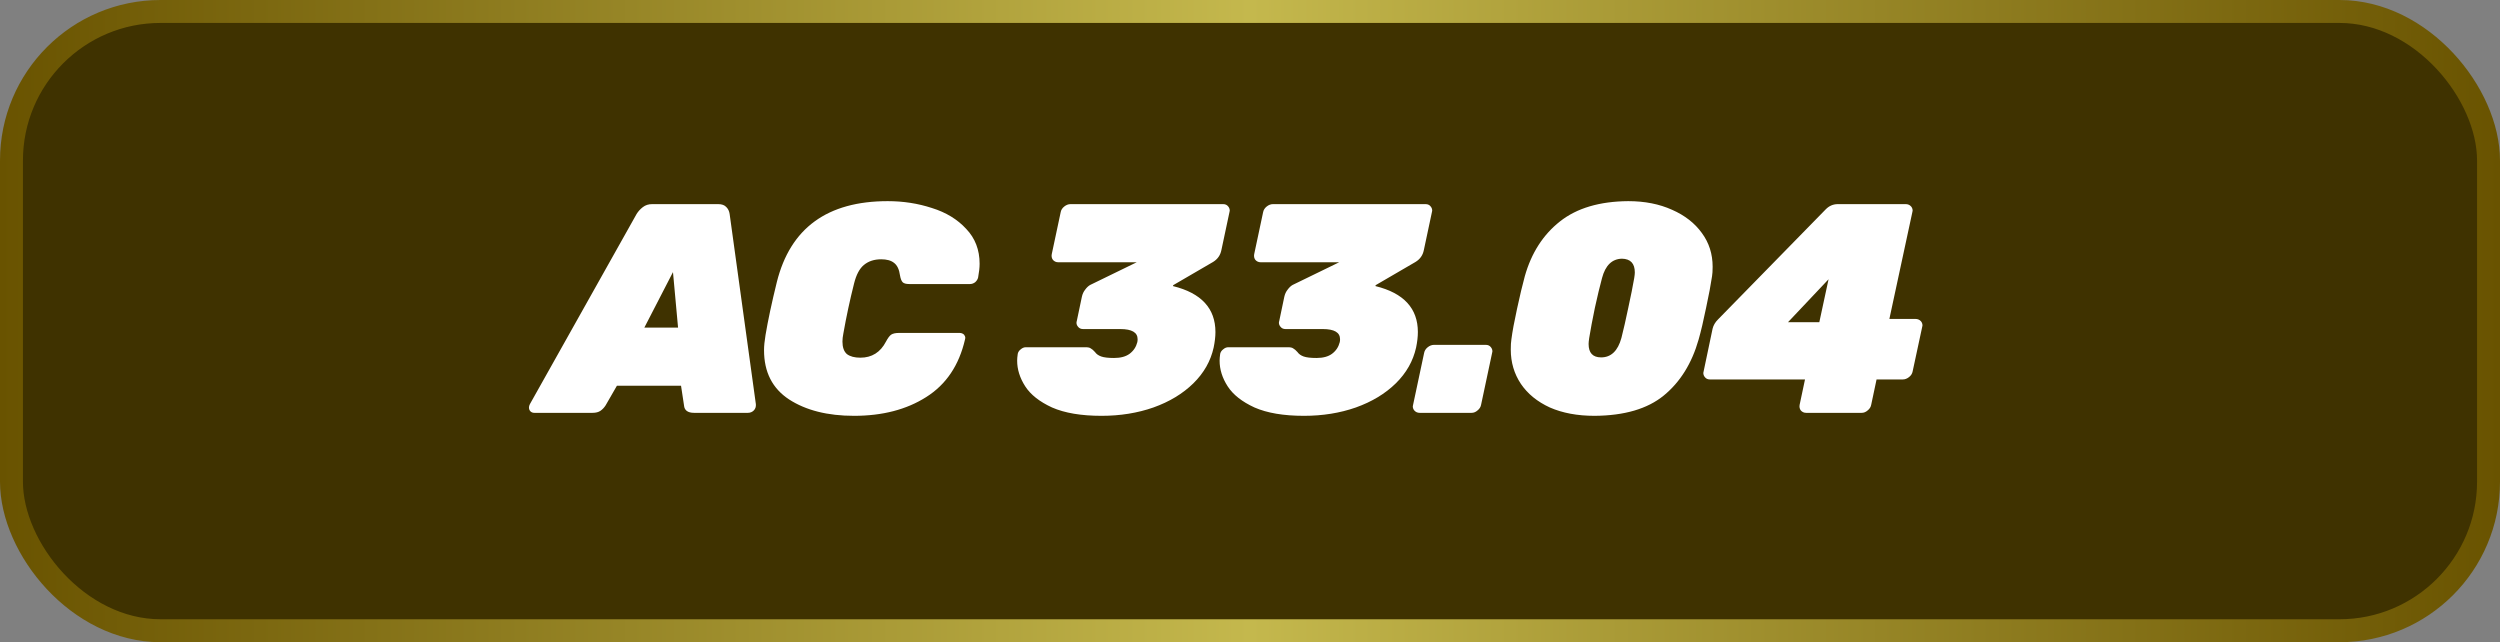
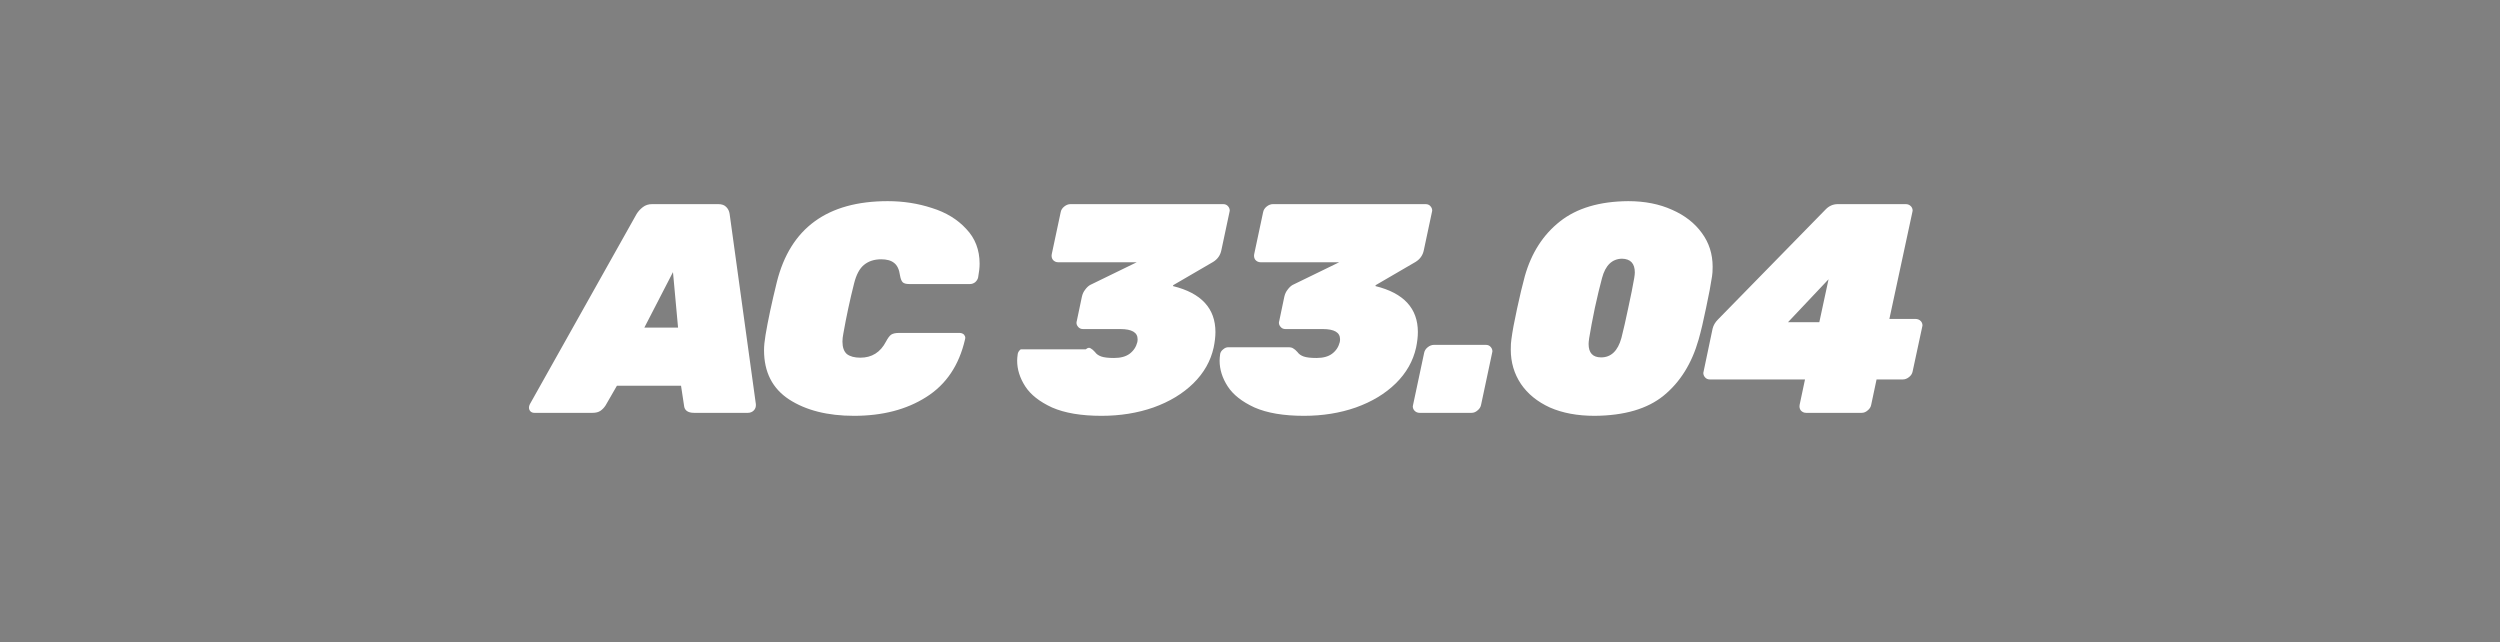
<svg xmlns="http://www.w3.org/2000/svg" width="109" height="28" viewBox="0 0 109 28" fill="none">
  <rect x="0" y="0" width="109" height="28" fill="#808080" stroke="none" />
-   <rect x="0.5" y="0.5" width="108" height="27" rx="6.5" fill="#3F3200" stroke="url(#paint0_linear_379_426)" />
-   <path d="M23.297 18C23.228 18 23.172 17.978 23.128 17.935C23.085 17.892 23.063 17.835 23.063 17.766C23.063 17.723 23.076 17.675 23.102 17.623L27.756 9.329C27.826 9.216 27.916 9.117 28.029 9.03C28.142 8.943 28.276 8.9 28.432 8.9H31.318C31.474 8.9 31.591 8.943 31.669 9.03C31.747 9.108 31.795 9.208 31.812 9.329L32.956 17.623C32.965 17.736 32.934 17.827 32.865 17.896C32.796 17.965 32.709 18 32.605 18H30.265C29.988 18 29.84 17.892 29.823 17.675L29.693 16.817H26.898L26.404 17.675C26.343 17.77 26.27 17.848 26.183 17.909C26.096 17.97 25.98 18 25.832 18H23.297ZM29.563 14.282L29.342 11.864L28.094 14.282H29.563ZM37.238 18.13C36.085 18.13 35.14 17.892 34.404 17.415C33.676 16.938 33.312 16.223 33.312 15.27C33.312 15.088 33.333 14.867 33.377 14.607C33.481 13.983 33.645 13.212 33.871 12.293C34.46 9.944 36.072 8.77 38.707 8.77C39.383 8.77 40.024 8.87 40.631 9.069C41.246 9.26 41.744 9.563 42.126 9.979C42.516 10.386 42.711 10.893 42.711 11.5C42.711 11.665 42.689 11.864 42.646 12.098C42.628 12.176 42.585 12.245 42.516 12.306C42.446 12.358 42.373 12.384 42.295 12.384H39.643C39.504 12.384 39.409 12.358 39.357 12.306C39.305 12.254 39.266 12.154 39.24 12.007C39.205 11.747 39.118 11.565 38.98 11.461C38.85 11.357 38.663 11.305 38.421 11.305C38.117 11.305 37.866 11.387 37.667 11.552C37.476 11.708 37.333 11.977 37.238 12.358C37.056 13.077 36.9 13.805 36.77 14.542C36.744 14.672 36.731 14.789 36.731 14.893C36.731 15.144 36.796 15.326 36.926 15.439C37.064 15.543 37.259 15.595 37.511 15.595C38.013 15.595 38.386 15.361 38.629 14.893C38.707 14.746 38.78 14.646 38.85 14.594C38.928 14.542 39.04 14.516 39.188 14.516H41.84C41.918 14.516 41.983 14.542 42.035 14.594C42.069 14.637 42.087 14.685 42.087 14.737C42.087 14.754 42.082 14.776 42.074 14.802C41.814 15.929 41.25 16.765 40.384 17.311C39.526 17.857 38.477 18.13 37.238 18.13ZM48.027 18.13C47.143 18.13 46.423 18.009 45.869 17.766C45.323 17.515 44.933 17.207 44.699 16.843C44.465 16.479 44.348 16.106 44.348 15.725C44.348 15.647 44.356 15.547 44.374 15.426C44.391 15.348 44.434 15.283 44.504 15.231C44.573 15.17 44.647 15.14 44.725 15.14H47.338C47.442 15.14 47.515 15.157 47.559 15.192C47.611 15.218 47.671 15.27 47.741 15.348C47.801 15.435 47.892 15.5 48.014 15.543C48.135 15.586 48.321 15.608 48.573 15.608C48.859 15.608 49.084 15.547 49.249 15.426C49.422 15.296 49.535 15.127 49.587 14.919C49.595 14.884 49.6 14.841 49.6 14.789C49.6 14.494 49.348 14.347 48.846 14.347H47.221C47.125 14.347 47.052 14.312 47 14.243C46.956 14.191 46.935 14.135 46.935 14.074C46.935 14.048 46.939 14.022 46.948 13.996L47.169 12.943C47.195 12.822 47.242 12.718 47.312 12.631C47.381 12.536 47.455 12.466 47.533 12.423L49.561 11.435H46.142C46.046 11.435 45.968 11.4 45.908 11.331C45.856 11.262 45.838 11.179 45.856 11.084L46.246 9.251C46.263 9.156 46.315 9.073 46.402 9.004C46.488 8.935 46.579 8.9 46.675 8.9H53.331C53.426 8.9 53.5 8.935 53.552 9.004C53.595 9.056 53.617 9.117 53.617 9.186C53.617 9.203 53.612 9.225 53.604 9.251L53.253 10.902C53.209 11.127 53.088 11.301 52.889 11.422L51.147 12.436V12.475C52.377 12.778 52.993 13.446 52.993 14.477C52.993 14.676 52.967 14.902 52.915 15.153C52.785 15.742 52.49 16.262 52.031 16.713C51.571 17.164 50.991 17.515 50.289 17.766C49.595 18.009 48.841 18.13 48.027 18.13ZM56.853 18.13C55.969 18.13 55.25 18.009 54.696 17.766C54.15 17.515 53.76 17.207 53.526 16.843C53.291 16.479 53.175 16.106 53.175 15.725C53.175 15.647 53.183 15.547 53.2 15.426C53.218 15.348 53.261 15.283 53.331 15.231C53.4 15.17 53.474 15.14 53.551 15.14H56.164C56.269 15.14 56.342 15.157 56.386 15.192C56.438 15.218 56.498 15.27 56.568 15.348C56.628 15.435 56.719 15.5 56.84 15.543C56.962 15.586 57.148 15.608 57.4 15.608C57.685 15.608 57.911 15.547 58.075 15.426C58.249 15.296 58.361 15.127 58.413 14.919C58.422 14.884 58.426 14.841 58.426 14.789C58.426 14.494 58.175 14.347 57.672 14.347H56.047C55.952 14.347 55.879 14.312 55.827 14.243C55.783 14.191 55.761 14.135 55.761 14.074C55.761 14.048 55.766 14.022 55.775 13.996L55.995 12.943C56.022 12.822 56.069 12.718 56.139 12.631C56.208 12.536 56.282 12.466 56.359 12.423L58.388 11.435H54.968C54.873 11.435 54.795 11.4 54.734 11.331C54.682 11.262 54.665 11.179 54.682 11.084L55.072 9.251C55.09 9.156 55.142 9.073 55.228 9.004C55.315 8.935 55.406 8.9 55.502 8.9H62.157C62.253 8.9 62.327 8.935 62.379 9.004C62.422 9.056 62.444 9.117 62.444 9.186C62.444 9.203 62.439 9.225 62.431 9.251L62.08 10.902C62.036 11.127 61.915 11.301 61.715 11.422L59.974 12.436V12.475C61.204 12.778 61.819 13.446 61.819 14.477C61.819 14.676 61.794 14.902 61.742 15.153C61.611 15.742 61.317 16.262 60.858 16.713C60.398 17.164 59.818 17.515 59.115 17.766C58.422 18.009 57.668 18.13 56.853 18.13ZM61.897 18C61.802 18 61.724 17.965 61.663 17.896C61.62 17.844 61.598 17.783 61.598 17.714C61.598 17.697 61.603 17.675 61.611 17.649L62.092 15.387C62.11 15.292 62.162 15.209 62.248 15.14C62.335 15.071 62.426 15.036 62.521 15.036H64.783C64.879 15.036 64.952 15.071 65.004 15.14C65.048 15.192 65.069 15.253 65.069 15.322C65.069 15.339 65.065 15.361 65.056 15.387L64.575 17.649C64.558 17.744 64.506 17.827 64.419 17.896C64.341 17.965 64.255 18 64.159 18H61.897ZM69.523 18.13C68.777 18.13 68.127 18.009 67.573 17.766C67.027 17.515 66.606 17.172 66.312 16.739C66.017 16.297 65.87 15.799 65.87 15.244C65.87 15.053 65.878 14.906 65.896 14.802C65.939 14.464 66.021 14.018 66.143 13.463C66.264 12.9 66.377 12.427 66.481 12.046C66.767 11.032 67.278 10.235 68.015 9.654C68.751 9.073 69.744 8.779 70.992 8.77C71.711 8.77 72.348 8.896 72.903 9.147C73.457 9.39 73.891 9.728 74.203 10.161C74.515 10.586 74.671 11.075 74.671 11.63C74.671 11.812 74.662 11.951 74.645 12.046C74.593 12.401 74.506 12.861 74.385 13.424C74.272 13.979 74.164 14.438 74.06 14.802C73.765 15.842 73.258 16.657 72.539 17.246C71.828 17.827 70.823 18.121 69.523 18.13ZM69.809 15.582C70.242 15.582 70.537 15.3 70.693 14.737C70.788 14.364 70.888 13.927 70.992 13.424C71.104 12.913 71.191 12.479 71.252 12.124C71.269 12.02 71.278 11.938 71.278 11.877C71.278 11.487 71.091 11.288 70.719 11.279C70.285 11.288 69.995 11.569 69.848 12.124C69.752 12.479 69.648 12.913 69.536 13.424C69.432 13.927 69.349 14.364 69.289 14.737C69.271 14.858 69.263 14.945 69.263 14.997C69.263 15.387 69.445 15.582 69.809 15.582ZM78.75 18C78.655 18 78.577 17.965 78.516 17.896C78.464 17.827 78.447 17.744 78.464 17.649L78.698 16.544H74.551C74.456 16.544 74.382 16.509 74.33 16.44C74.287 16.388 74.265 16.327 74.265 16.258C74.265 16.241 74.269 16.219 74.278 16.193L74.668 14.334C74.703 14.187 74.781 14.052 74.902 13.931L79.608 9.121C79.755 8.974 79.929 8.9 80.128 8.9H83.092C83.187 8.9 83.265 8.935 83.326 9.004C83.369 9.056 83.391 9.117 83.391 9.186C83.391 9.203 83.387 9.225 83.378 9.251L82.377 13.905H83.508C83.612 13.905 83.694 13.94 83.755 14.009C83.798 14.061 83.82 14.122 83.82 14.191C83.82 14.208 83.816 14.23 83.807 14.256L83.391 16.193C83.374 16.288 83.322 16.371 83.235 16.44C83.148 16.509 83.057 16.544 82.962 16.544H81.818L81.584 17.649C81.567 17.744 81.515 17.827 81.428 17.896C81.35 17.965 81.263 18 81.168 18H78.75ZM79.322 14.048L79.725 12.176L77.957 14.048H79.322Z" fill="white" />
+   <path d="M23.297 18C23.228 18 23.172 17.978 23.128 17.935C23.085 17.892 23.063 17.835 23.063 17.766C23.063 17.723 23.076 17.675 23.102 17.623L27.756 9.329C27.826 9.216 27.916 9.117 28.029 9.03C28.142 8.943 28.276 8.9 28.432 8.9H31.318C31.474 8.9 31.591 8.943 31.669 9.03C31.747 9.108 31.795 9.208 31.812 9.329L32.956 17.623C32.965 17.736 32.934 17.827 32.865 17.896C32.796 17.965 32.709 18 32.605 18H30.265C29.988 18 29.84 17.892 29.823 17.675L29.693 16.817H26.898L26.404 17.675C26.343 17.77 26.27 17.848 26.183 17.909C26.096 17.97 25.98 18 25.832 18H23.297ZM29.563 14.282L29.342 11.864L28.094 14.282H29.563ZM37.238 18.13C36.085 18.13 35.14 17.892 34.404 17.415C33.676 16.938 33.312 16.223 33.312 15.27C33.312 15.088 33.333 14.867 33.377 14.607C33.481 13.983 33.645 13.212 33.871 12.293C34.46 9.944 36.072 8.77 38.707 8.77C39.383 8.77 40.024 8.87 40.631 9.069C41.246 9.26 41.744 9.563 42.126 9.979C42.516 10.386 42.711 10.893 42.711 11.5C42.711 11.665 42.689 11.864 42.646 12.098C42.628 12.176 42.585 12.245 42.516 12.306C42.446 12.358 42.373 12.384 42.295 12.384H39.643C39.504 12.384 39.409 12.358 39.357 12.306C39.305 12.254 39.266 12.154 39.24 12.007C39.205 11.747 39.118 11.565 38.98 11.461C38.85 11.357 38.663 11.305 38.421 11.305C38.117 11.305 37.866 11.387 37.667 11.552C37.476 11.708 37.333 11.977 37.238 12.358C37.056 13.077 36.9 13.805 36.77 14.542C36.744 14.672 36.731 14.789 36.731 14.893C36.731 15.144 36.796 15.326 36.926 15.439C37.064 15.543 37.259 15.595 37.511 15.595C38.013 15.595 38.386 15.361 38.629 14.893C38.707 14.746 38.78 14.646 38.85 14.594C38.928 14.542 39.04 14.516 39.188 14.516H41.84C41.918 14.516 41.983 14.542 42.035 14.594C42.069 14.637 42.087 14.685 42.087 14.737C42.087 14.754 42.082 14.776 42.074 14.802C41.814 15.929 41.25 16.765 40.384 17.311C39.526 17.857 38.477 18.13 37.238 18.13ZM48.027 18.13C47.143 18.13 46.423 18.009 45.869 17.766C45.323 17.515 44.933 17.207 44.699 16.843C44.465 16.479 44.348 16.106 44.348 15.725C44.348 15.647 44.356 15.547 44.374 15.426C44.391 15.348 44.434 15.283 44.504 15.231H47.338C47.442 15.14 47.515 15.157 47.559 15.192C47.611 15.218 47.671 15.27 47.741 15.348C47.801 15.435 47.892 15.5 48.014 15.543C48.135 15.586 48.321 15.608 48.573 15.608C48.859 15.608 49.084 15.547 49.249 15.426C49.422 15.296 49.535 15.127 49.587 14.919C49.595 14.884 49.6 14.841 49.6 14.789C49.6 14.494 49.348 14.347 48.846 14.347H47.221C47.125 14.347 47.052 14.312 47 14.243C46.956 14.191 46.935 14.135 46.935 14.074C46.935 14.048 46.939 14.022 46.948 13.996L47.169 12.943C47.195 12.822 47.242 12.718 47.312 12.631C47.381 12.536 47.455 12.466 47.533 12.423L49.561 11.435H46.142C46.046 11.435 45.968 11.4 45.908 11.331C45.856 11.262 45.838 11.179 45.856 11.084L46.246 9.251C46.263 9.156 46.315 9.073 46.402 9.004C46.488 8.935 46.579 8.9 46.675 8.9H53.331C53.426 8.9 53.5 8.935 53.552 9.004C53.595 9.056 53.617 9.117 53.617 9.186C53.617 9.203 53.612 9.225 53.604 9.251L53.253 10.902C53.209 11.127 53.088 11.301 52.889 11.422L51.147 12.436V12.475C52.377 12.778 52.993 13.446 52.993 14.477C52.993 14.676 52.967 14.902 52.915 15.153C52.785 15.742 52.49 16.262 52.031 16.713C51.571 17.164 50.991 17.515 50.289 17.766C49.595 18.009 48.841 18.13 48.027 18.13ZM56.853 18.13C55.969 18.13 55.25 18.009 54.696 17.766C54.15 17.515 53.76 17.207 53.526 16.843C53.291 16.479 53.175 16.106 53.175 15.725C53.175 15.647 53.183 15.547 53.2 15.426C53.218 15.348 53.261 15.283 53.331 15.231C53.4 15.17 53.474 15.14 53.551 15.14H56.164C56.269 15.14 56.342 15.157 56.386 15.192C56.438 15.218 56.498 15.27 56.568 15.348C56.628 15.435 56.719 15.5 56.84 15.543C56.962 15.586 57.148 15.608 57.4 15.608C57.685 15.608 57.911 15.547 58.075 15.426C58.249 15.296 58.361 15.127 58.413 14.919C58.422 14.884 58.426 14.841 58.426 14.789C58.426 14.494 58.175 14.347 57.672 14.347H56.047C55.952 14.347 55.879 14.312 55.827 14.243C55.783 14.191 55.761 14.135 55.761 14.074C55.761 14.048 55.766 14.022 55.775 13.996L55.995 12.943C56.022 12.822 56.069 12.718 56.139 12.631C56.208 12.536 56.282 12.466 56.359 12.423L58.388 11.435H54.968C54.873 11.435 54.795 11.4 54.734 11.331C54.682 11.262 54.665 11.179 54.682 11.084L55.072 9.251C55.09 9.156 55.142 9.073 55.228 9.004C55.315 8.935 55.406 8.9 55.502 8.9H62.157C62.253 8.9 62.327 8.935 62.379 9.004C62.422 9.056 62.444 9.117 62.444 9.186C62.444 9.203 62.439 9.225 62.431 9.251L62.08 10.902C62.036 11.127 61.915 11.301 61.715 11.422L59.974 12.436V12.475C61.204 12.778 61.819 13.446 61.819 14.477C61.819 14.676 61.794 14.902 61.742 15.153C61.611 15.742 61.317 16.262 60.858 16.713C60.398 17.164 59.818 17.515 59.115 17.766C58.422 18.009 57.668 18.13 56.853 18.13ZM61.897 18C61.802 18 61.724 17.965 61.663 17.896C61.62 17.844 61.598 17.783 61.598 17.714C61.598 17.697 61.603 17.675 61.611 17.649L62.092 15.387C62.11 15.292 62.162 15.209 62.248 15.14C62.335 15.071 62.426 15.036 62.521 15.036H64.783C64.879 15.036 64.952 15.071 65.004 15.14C65.048 15.192 65.069 15.253 65.069 15.322C65.069 15.339 65.065 15.361 65.056 15.387L64.575 17.649C64.558 17.744 64.506 17.827 64.419 17.896C64.341 17.965 64.255 18 64.159 18H61.897ZM69.523 18.13C68.777 18.13 68.127 18.009 67.573 17.766C67.027 17.515 66.606 17.172 66.312 16.739C66.017 16.297 65.87 15.799 65.87 15.244C65.87 15.053 65.878 14.906 65.896 14.802C65.939 14.464 66.021 14.018 66.143 13.463C66.264 12.9 66.377 12.427 66.481 12.046C66.767 11.032 67.278 10.235 68.015 9.654C68.751 9.073 69.744 8.779 70.992 8.77C71.711 8.77 72.348 8.896 72.903 9.147C73.457 9.39 73.891 9.728 74.203 10.161C74.515 10.586 74.671 11.075 74.671 11.63C74.671 11.812 74.662 11.951 74.645 12.046C74.593 12.401 74.506 12.861 74.385 13.424C74.272 13.979 74.164 14.438 74.06 14.802C73.765 15.842 73.258 16.657 72.539 17.246C71.828 17.827 70.823 18.121 69.523 18.13ZM69.809 15.582C70.242 15.582 70.537 15.3 70.693 14.737C70.788 14.364 70.888 13.927 70.992 13.424C71.104 12.913 71.191 12.479 71.252 12.124C71.269 12.02 71.278 11.938 71.278 11.877C71.278 11.487 71.091 11.288 70.719 11.279C70.285 11.288 69.995 11.569 69.848 12.124C69.752 12.479 69.648 12.913 69.536 13.424C69.432 13.927 69.349 14.364 69.289 14.737C69.271 14.858 69.263 14.945 69.263 14.997C69.263 15.387 69.445 15.582 69.809 15.582ZM78.75 18C78.655 18 78.577 17.965 78.516 17.896C78.464 17.827 78.447 17.744 78.464 17.649L78.698 16.544H74.551C74.456 16.544 74.382 16.509 74.33 16.44C74.287 16.388 74.265 16.327 74.265 16.258C74.265 16.241 74.269 16.219 74.278 16.193L74.668 14.334C74.703 14.187 74.781 14.052 74.902 13.931L79.608 9.121C79.755 8.974 79.929 8.9 80.128 8.9H83.092C83.187 8.9 83.265 8.935 83.326 9.004C83.369 9.056 83.391 9.117 83.391 9.186C83.391 9.203 83.387 9.225 83.378 9.251L82.377 13.905H83.508C83.612 13.905 83.694 13.94 83.755 14.009C83.798 14.061 83.82 14.122 83.82 14.191C83.82 14.208 83.816 14.23 83.807 14.256L83.391 16.193C83.374 16.288 83.322 16.371 83.235 16.44C83.148 16.509 83.057 16.544 82.962 16.544H81.818L81.584 17.649C81.567 17.744 81.515 17.827 81.428 17.896C81.35 17.965 81.263 18 81.168 18H78.75ZM79.322 14.048L79.725 12.176L77.957 14.048H79.322Z" fill="white" />
  <defs>
    <linearGradient id="paint0_linear_379_426" x1="109" y1="14" x2="0" y2="14" gradientUnits="userSpaceOnUse">
      <stop stop-color="#695300" />
      <stop offset="0.5" stop-color="#C4B84D" />
      <stop offset="1" stop-color="#695300" />
    </linearGradient>
  </defs>
</svg>